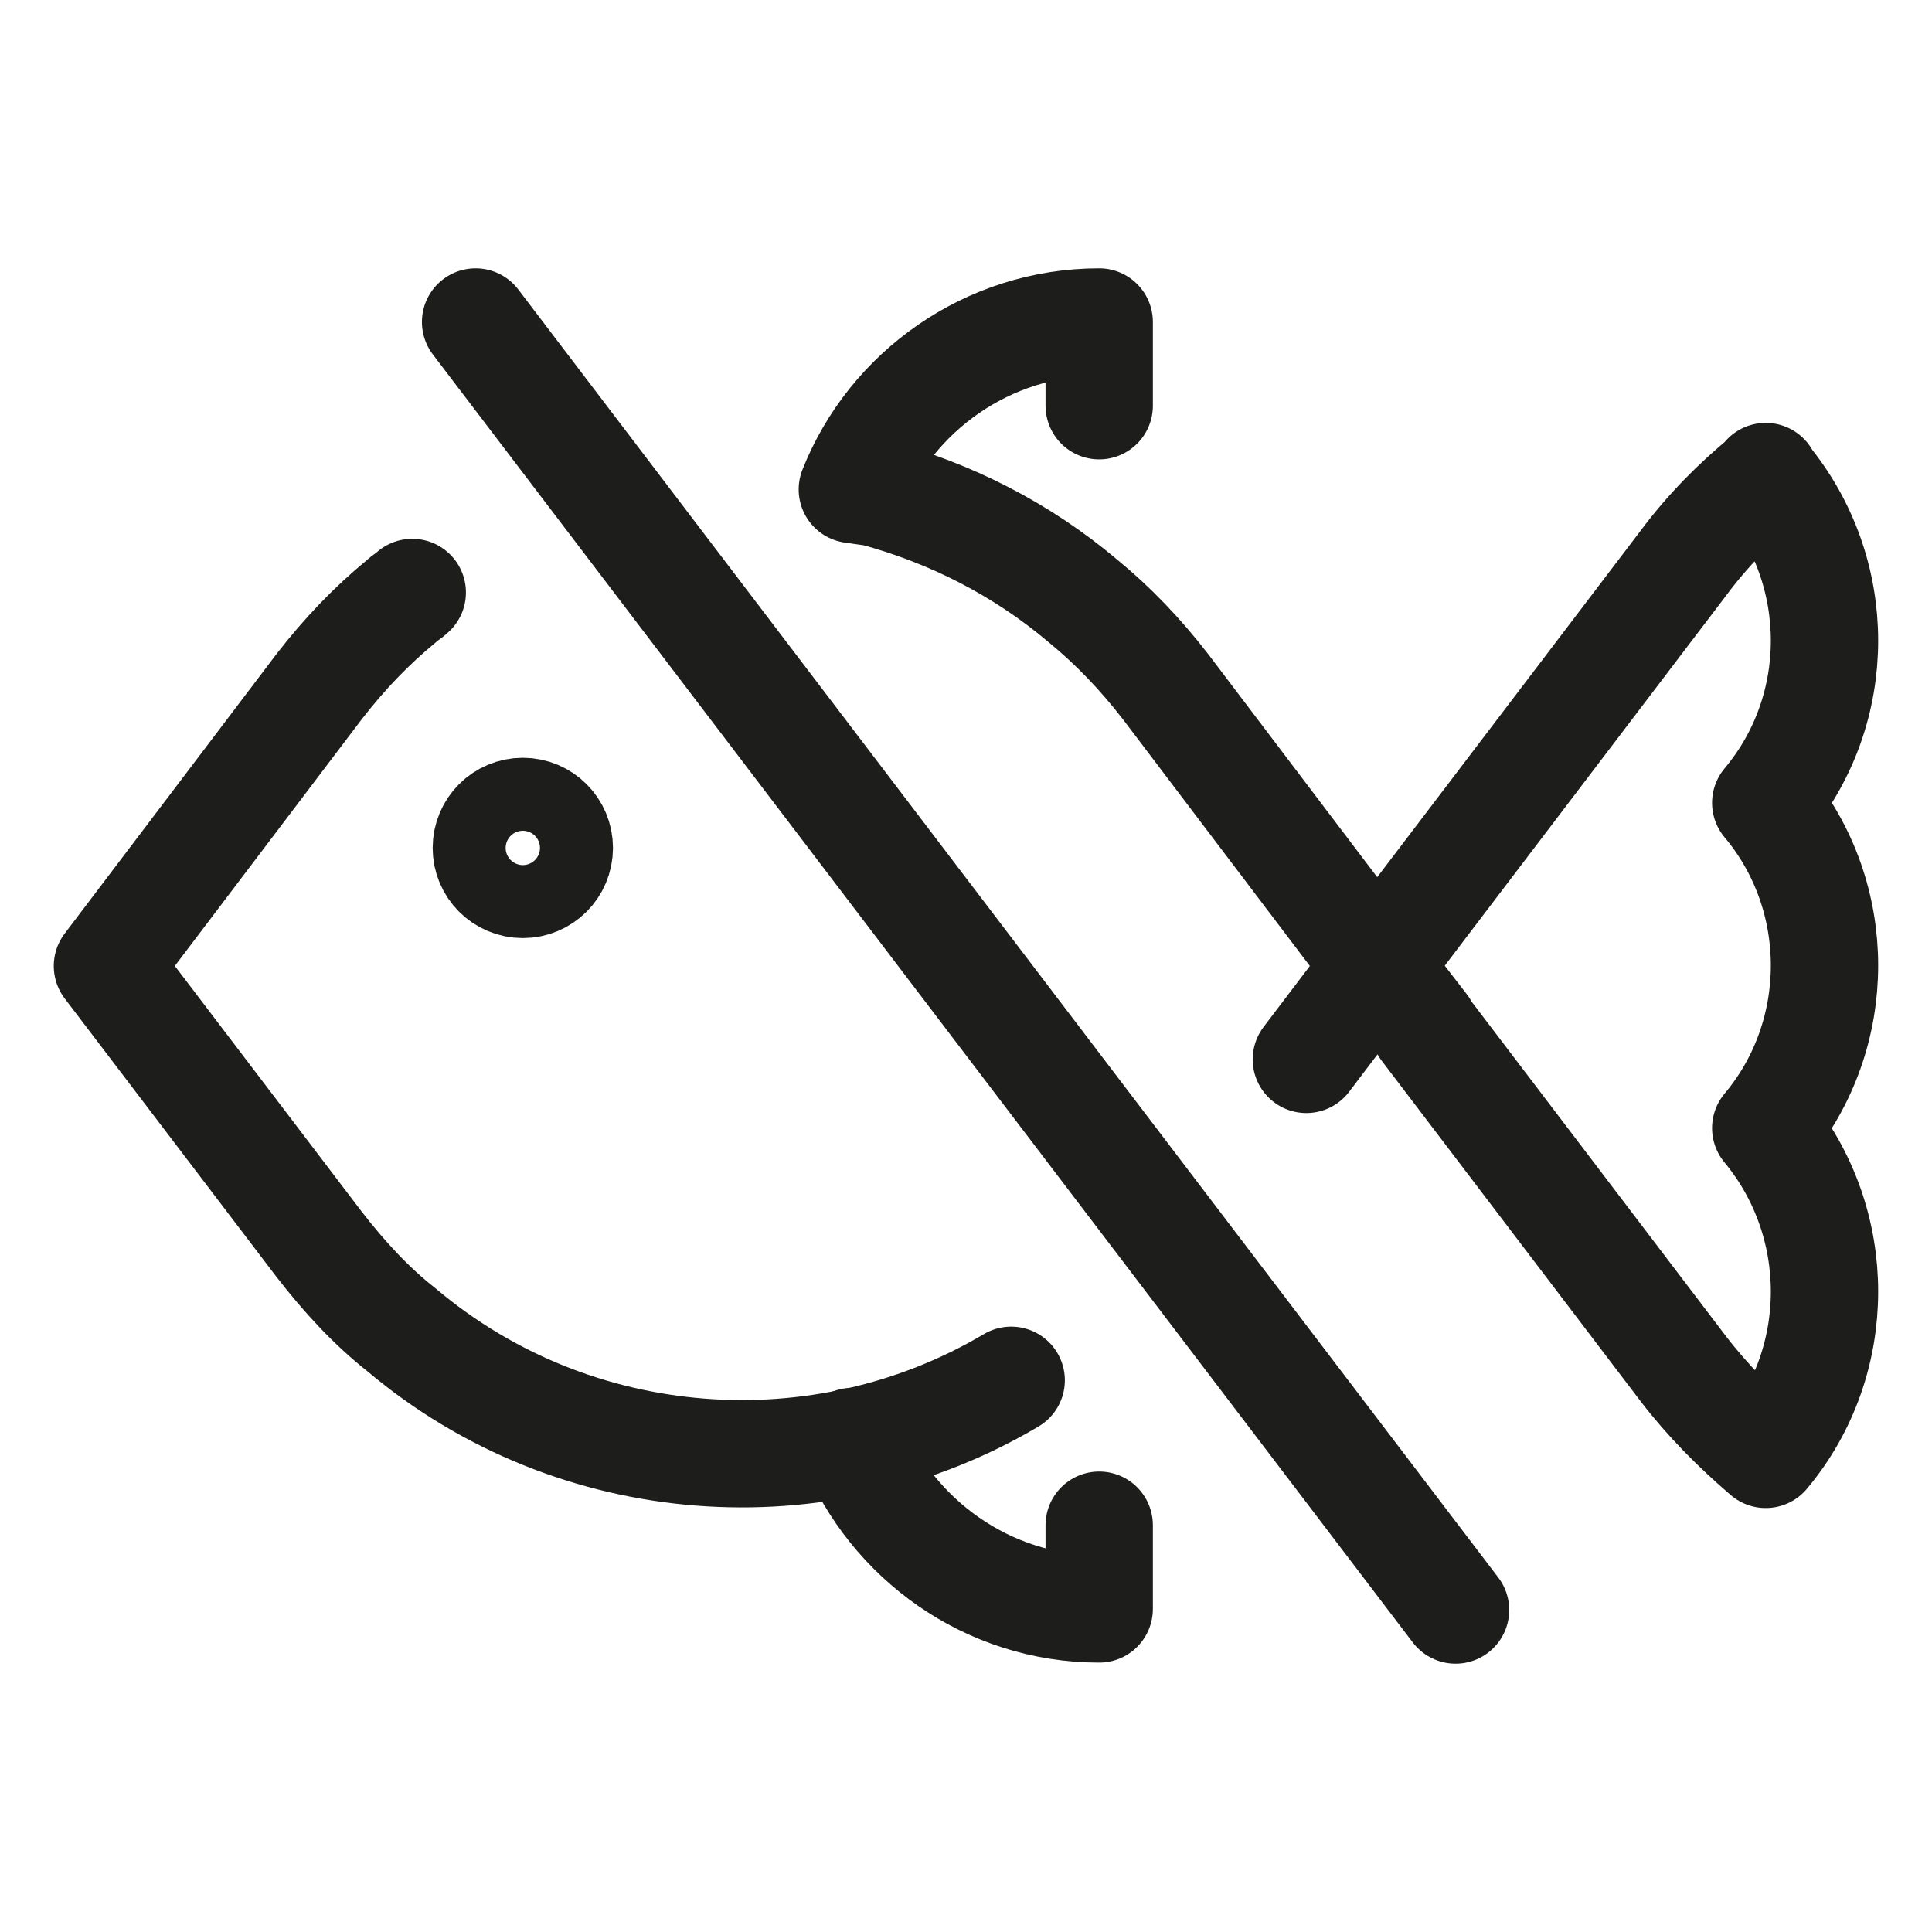
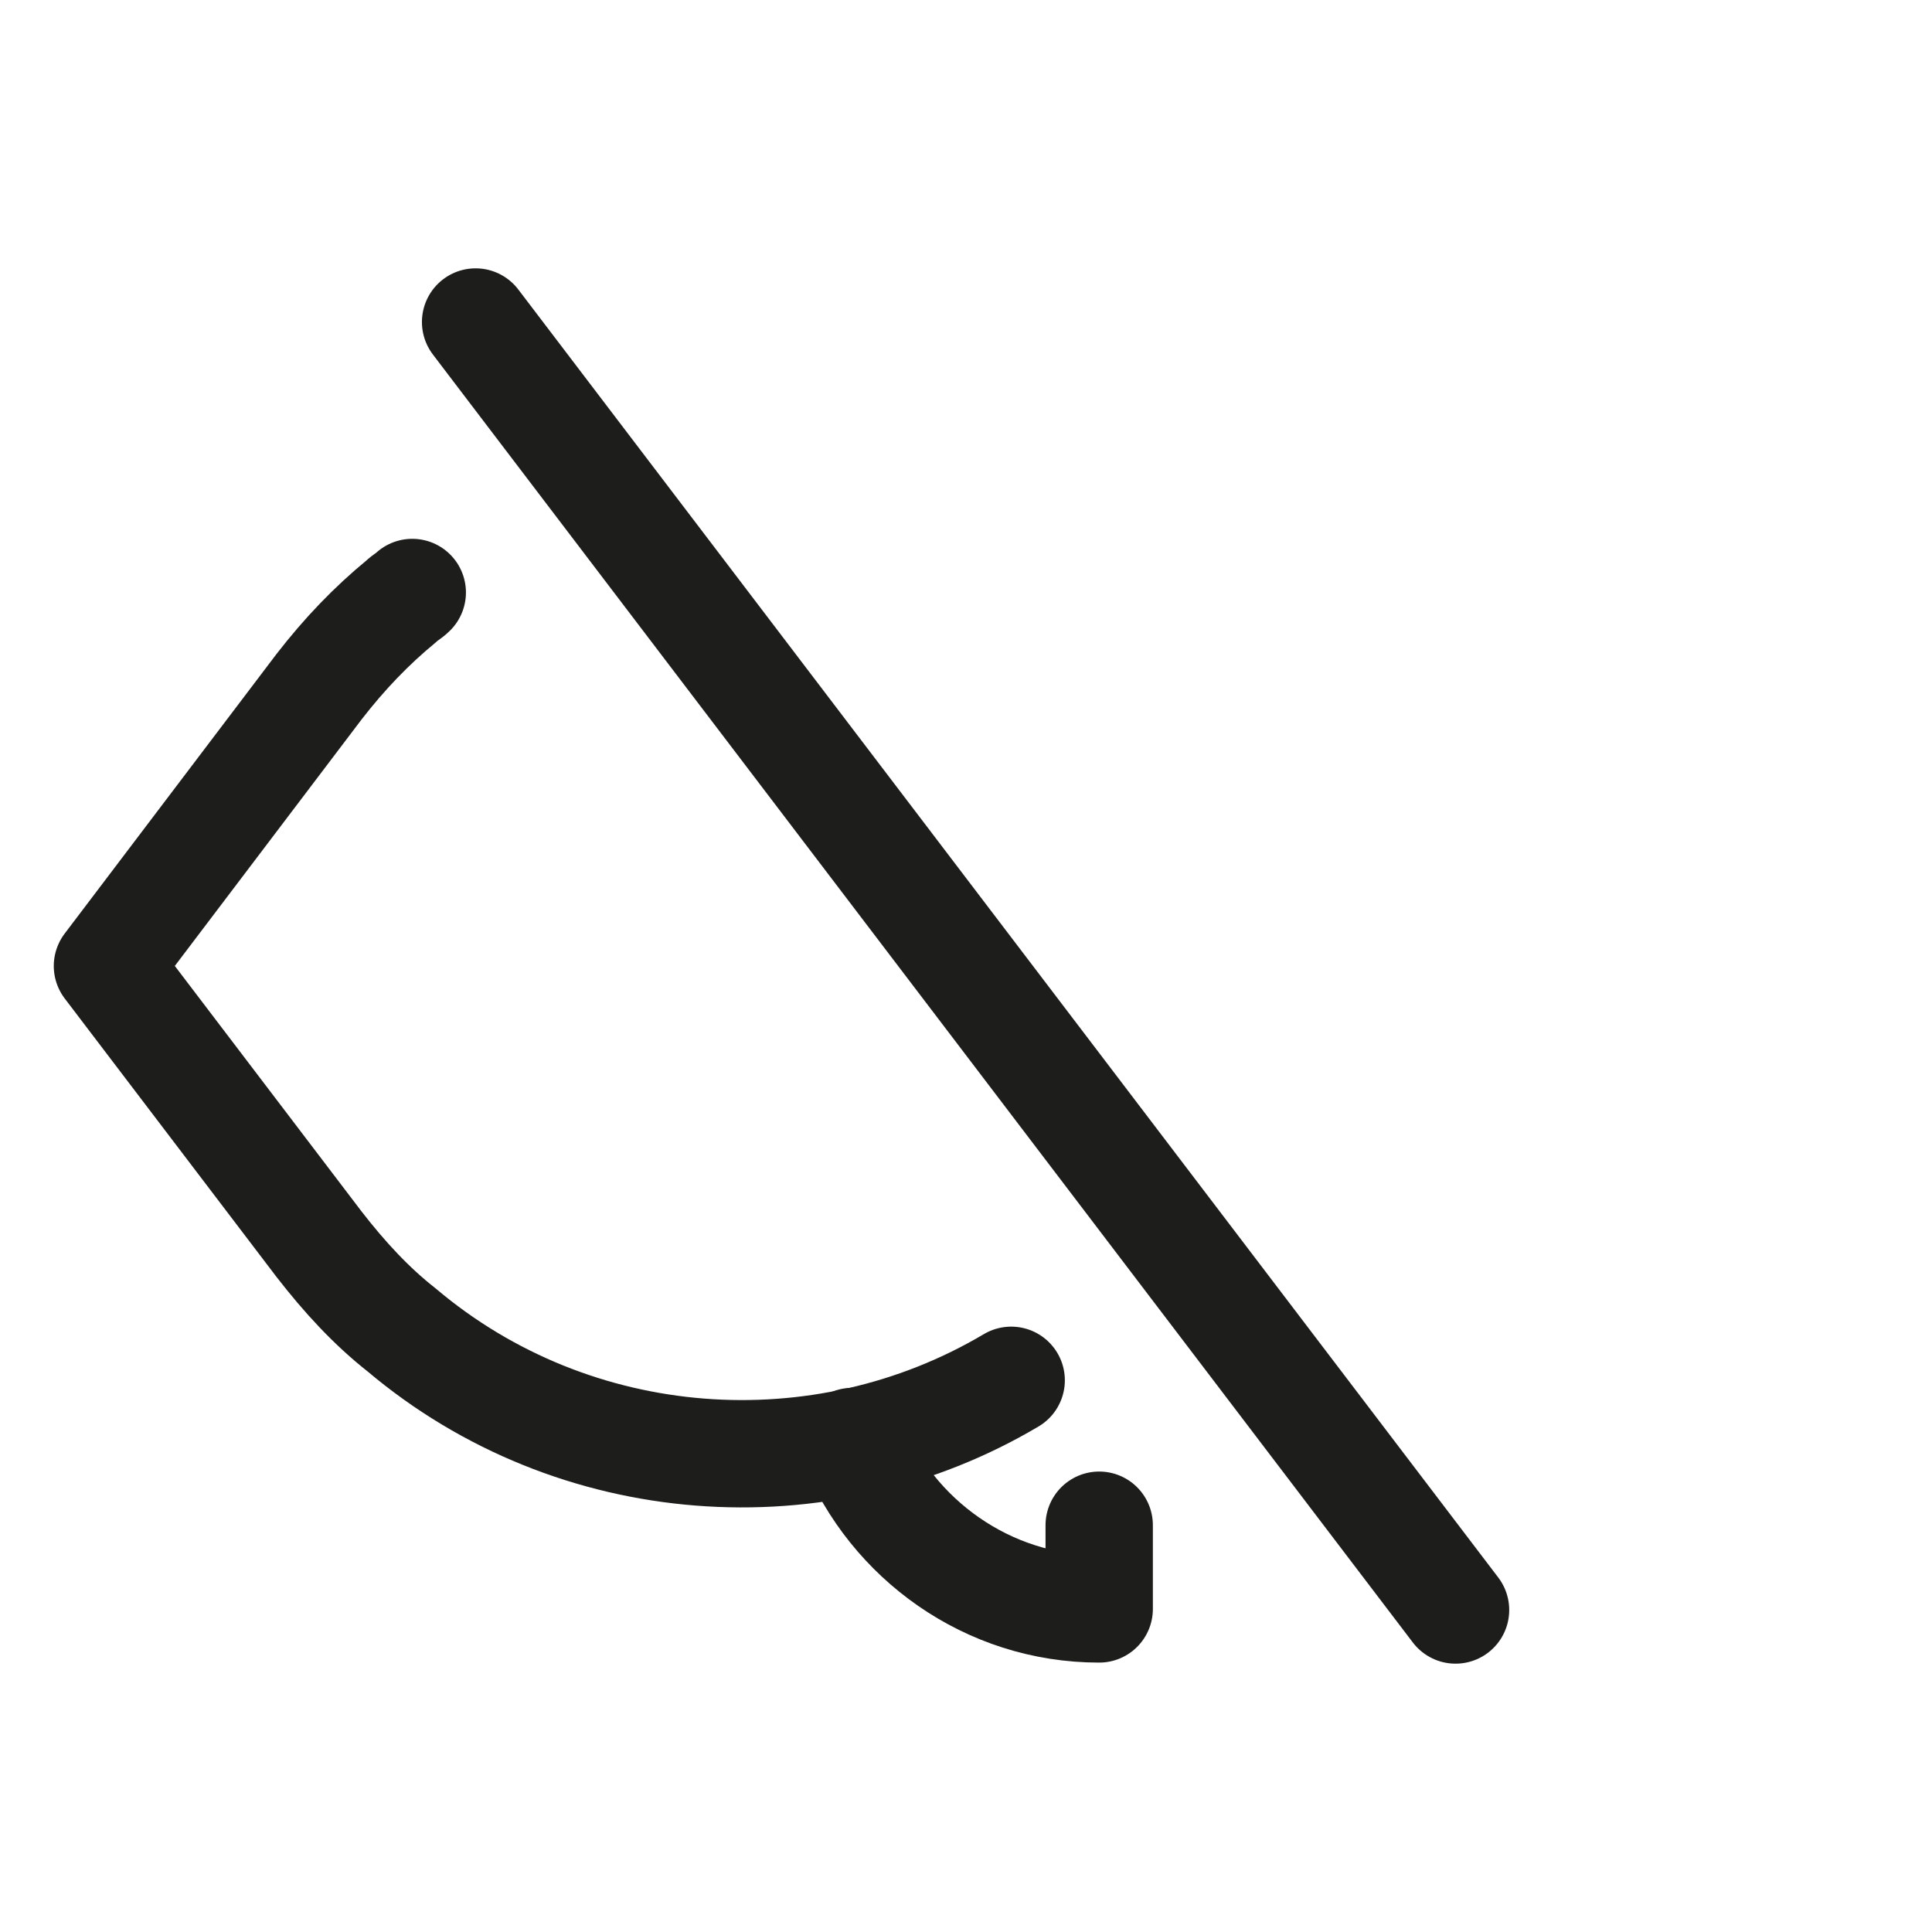
<svg xmlns="http://www.w3.org/2000/svg" fill="none" viewBox="0 0 18 18" height="18" width="18">
  <path stroke-linejoin="round" stroke-linecap="round" stroke-miterlimit="10" stroke="#1D1D1B" d="M3.841 5.52C3.811 5.55 3.771 5.57 3.741 5.6C3.461 5.83 3.211 6.09 2.971 6.4L1.001 9L2.971 11.59C3.211 11.9 3.461 12.17 3.741 12.39C5.351 13.75 7.651 13.91 9.421 12.86" />
  <path stroke-linejoin="round" stroke-linecap="round" stroke-miterlimit="10" stroke="#1D1D1B" d="M13.561 15L4.431 3" />
-   <path stroke-linejoin="round" stroke-linecap="round" stroke-miterlimit="10" stroke="#1D1D1B" d="M4.871 8.24C5.059 8.24 5.211 8.088 5.211 7.9C5.211 7.712 5.059 7.56 4.871 7.56C4.683 7.56 4.531 7.712 4.531 7.9C4.531 8.088 4.683 8.24 4.871 8.24Z" />
  <path stroke-linejoin="round" stroke-linecap="round" stroke-miterlimit="10" stroke="#1D1D1B" d="M7.941 13.43C8.311 14.34 9.201 14.99 10.241 14.99V14.21" />
-   <path stroke-linejoin="round" stroke-linecap="round" stroke-miterlimit="10" stroke="#1D1D1B" d="M10.241 3.78V3C9.201 3 8.301 3.65 7.941 4.56L8.151 4.59C8.851 4.78 9.511 5.11 10.091 5.6C10.371 5.83 10.621 6.09 10.861 6.4L12.831 9M12.831 9L13.271 9.57V9.58L15.681 12.75C15.911 13.05 16.171 13.31 16.451 13.55C17.181 12.68 17.181 11.39 16.451 10.51C17.181 9.64 17.181 8.35 16.451 7.48C17.181 6.61 17.181 5.33 16.451 4.45M12.831 9L13.271 8.42L15.681 5.25C15.911 4.94 16.171 4.68 16.451 4.45M12.831 9L12.171 9.87M16.451 4.45V4.44" />
</svg>